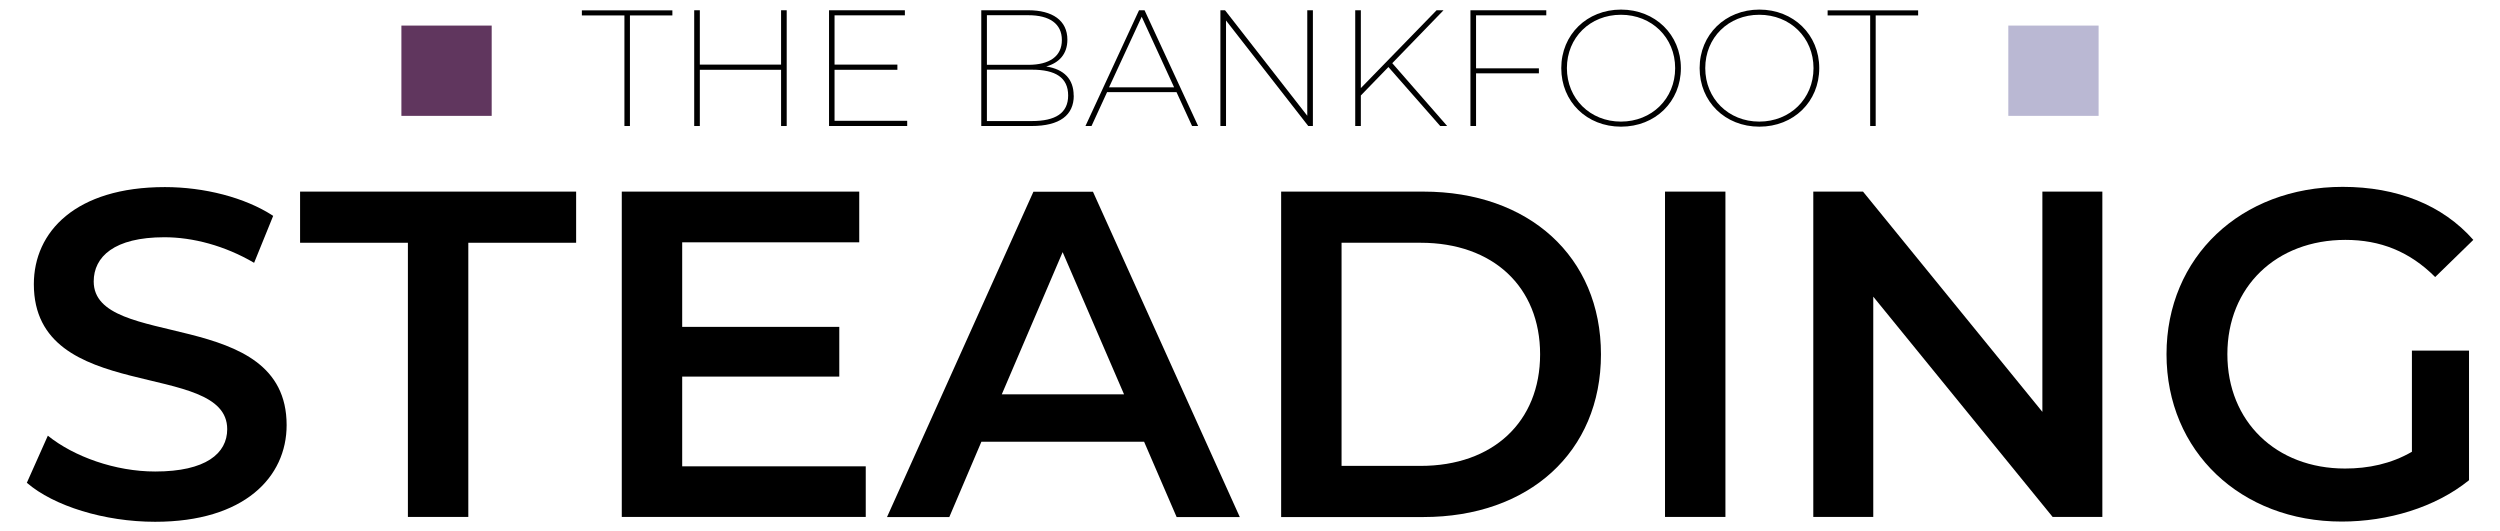
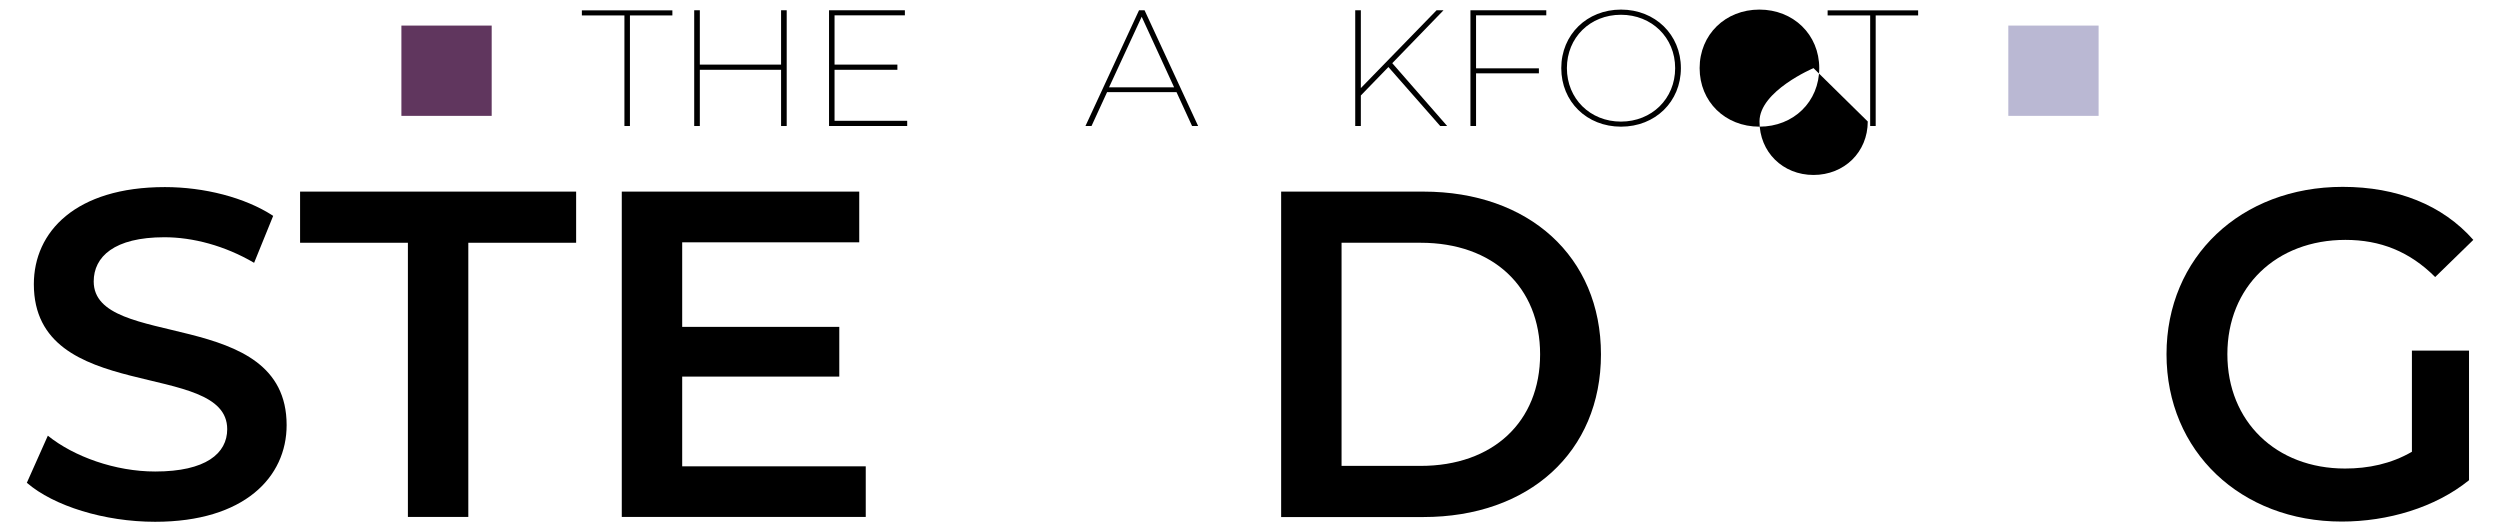
<svg xmlns="http://www.w3.org/2000/svg" id="uuid-e14e29c7-fb27-495d-8bea-b0f6aa90a074" viewBox="0 0 226.77 48.19">
  <path d="M2.44,43.78l1.9-4.26c2.36,1.9,6.11,3.25,9.74,3.25,4.59,0,6.53-1.64,6.53-3.84,0-6.37-17.54-2.19-17.54-13.15,0-4.76,3.79-8.81,11.89-8.81,3.54,0,7.25.93,9.82,2.61l-1.73,4.26c-2.66-1.56-5.56-2.32-8.14-2.32-4.55,0-6.41,1.77-6.41,4.01,0,6.28,17.5,2.19,17.5,13.03,0,4.72-3.84,8.77-11.93,8.77-4.6,0-9.19-1.43-11.64-3.54Z" style="fill:#000; stroke-width:0px;" />
  <path d="M37,22.02h-9.78v-4.64h25.04v4.64h-9.78v24.87h-5.48v-24.87Z" style="fill:#000; stroke-width:0px;" />
  <path d="M78.53,42.3v4.59h-22.13v-29.51h21.54v4.6h-16.06v7.67h14.25v4.51h-14.25v8.14h16.65Z" style="fill:#000; stroke-width:0px;" />
-   <path d="M103.78,40.07h-14.76l-2.91,6.83h-5.65l13.28-29.51h5.4l13.32,29.51h-5.73l-2.95-6.83ZM101.96,35.77l-5.57-12.9-5.52,12.9h11.09Z" style="fill:#000; stroke-width:0px;" />
  <path d="M116.21,17.38h12.9c9.57,0,16.11,5.9,16.11,14.76s-6.53,14.76-16.11,14.76h-12.9v-29.51ZM128.86,42.26c6.58,0,10.84-4.01,10.84-10.12s-4.26-10.12-10.84-10.12h-7.17v20.24h7.17Z" style="fill:#000; stroke-width:0px;" />
-   <path d="M151.03,17.38h5.48v29.51h-5.48v-29.51Z" style="fill:#000; stroke-width:0px;" />
-   <path d="M190.7,17.38v29.51h-4.51l-16.27-19.98v19.98h-5.44v-29.51h4.51l16.27,19.98v-19.98h5.44Z" style="fill:#000; stroke-width:0px;" />
  <path d="M218.77,31.8h5.19v11.76c-3.08,2.49-7.38,3.75-11.55,3.75-9.15,0-15.89-6.37-15.89-15.18s6.75-15.18,15.98-15.18c4.93,0,9.06,1.64,11.85,4.81l-3.46,3.37c-2.32-2.32-4.98-3.37-8.14-3.37-6.28,0-10.71,4.26-10.71,10.37s4.43,10.37,10.67,10.37c2.11,0,4.17-.42,6.07-1.52v-9.19Z" style="fill:#000; stroke-width:0px;" />
  <rect x="36.41" y="2.32" width="8.19" height="8.19" style="fill:#60365e; stroke-width:0px;" />
  <rect x="182.17" y="2.32" width="8.19" height="8.19" style="fill:#bab8d3; stroke-width:0px;" />
  <path d="M56.64,1.4h-3.86v-.46h8.21v.46h-3.85v10.03h-.5V1.4Z" style="fill:#000; stroke-width:0px;" />
  <path d="M71.36.93v10.5h-.51v-5.1h-7.37v5.1h-.51V.93h.51v4.93h7.37V.93h.51Z" style="fill:#000; stroke-width:0px;" />
  <path d="M82.29,10.97v.46h-7.09V.93h6.88v.46h-6.38v4.47h5.7v.47h-5.7v4.63h6.58Z" style="fill:#000; stroke-width:0px;" />
-   <path d="M97.4,8.67c0,1.77-1.26,2.76-3.83,2.76h-4.56V.93h4.26c2.19,0,3.55.92,3.55,2.67,0,1.3-.75,2.1-1.92,2.43,1.63.25,2.49,1.16,2.49,2.64ZM89.52,1.38v4.5h3.76c1.92,0,3.04-.77,3.04-2.25s-1.12-2.25-3.04-2.25h-3.76ZM96.89,8.66c0-1.62-1.14-2.34-3.29-2.34h-4.08v4.66h4.08c2.14,0,3.29-.72,3.29-2.32Z" style="fill:#000; stroke-width:0px;" />
  <path d="M106.7,8.36h-6.28l-1.41,3.07h-.55l4.86-10.5h.5l4.86,10.5h-.55l-1.41-3.07ZM106.5,7.92l-2.94-6.4-2.96,6.4h5.89Z" style="fill:#000; stroke-width:0px;" />
-   <path d="M119.09.93v10.5h-.42l-7.46-9.57v9.57h-.51V.93h.42l7.46,9.57V.93h.51Z" style="fill:#000; stroke-width:0px;" />
  <path d="M125.94,6.08l-2.5,2.58v2.77h-.51V.93h.51v7.06l6.87-7.06h.63l-4.65,4.8,4.98,5.7h-.63l-4.7-5.35Z" style="fill:#000; stroke-width:0px;" />
  <path d="M133.89,1.4v4.8h5.7v.45h-5.7v4.78h-.51V.93h6.88v.46h-6.38Z" style="fill:#000; stroke-width:0px;" />
  <path d="M141.62,6.18c0-3.04,2.33-5.31,5.42-5.31s5.43,2.27,5.43,5.31-2.32,5.31-5.43,5.31-5.42-2.27-5.42-5.31ZM151.95,6.18c0-2.77-2.12-4.84-4.92-4.84s-4.9,2.07-4.9,4.84,2.11,4.85,4.9,4.85,4.92-2.07,4.92-4.85Z" style="fill:#000; stroke-width:0px;" />
-   <path d="M154.17,6.18c0-3.04,2.33-5.31,5.42-5.31s5.43,2.27,5.43,5.31-2.32,5.31-5.43,5.31-5.42-2.27-5.42-5.31ZM164.5,6.18c0-2.77-2.12-4.84-4.92-4.84s-4.9,2.07-4.9,4.84,2.11,4.85,4.9,4.85,4.92-2.07,4.92-4.85Z" style="fill:#000; stroke-width:0px;" />
+   <path d="M154.17,6.18c0-3.04,2.33-5.31,5.42-5.31s5.43,2.27,5.43,5.31-2.32,5.31-5.43,5.31-5.42-2.27-5.42-5.31ZM164.5,6.18s-4.9,2.07-4.9,4.84,2.11,4.85,4.9,4.85,4.92-2.07,4.92-4.85Z" style="fill:#000; stroke-width:0px;" />
  <path d="M169.64,1.4h-3.86v-.46h8.21v.46h-3.85v10.03h-.5V1.4Z" style="fill:#000; stroke-width:0px;" />
</svg>